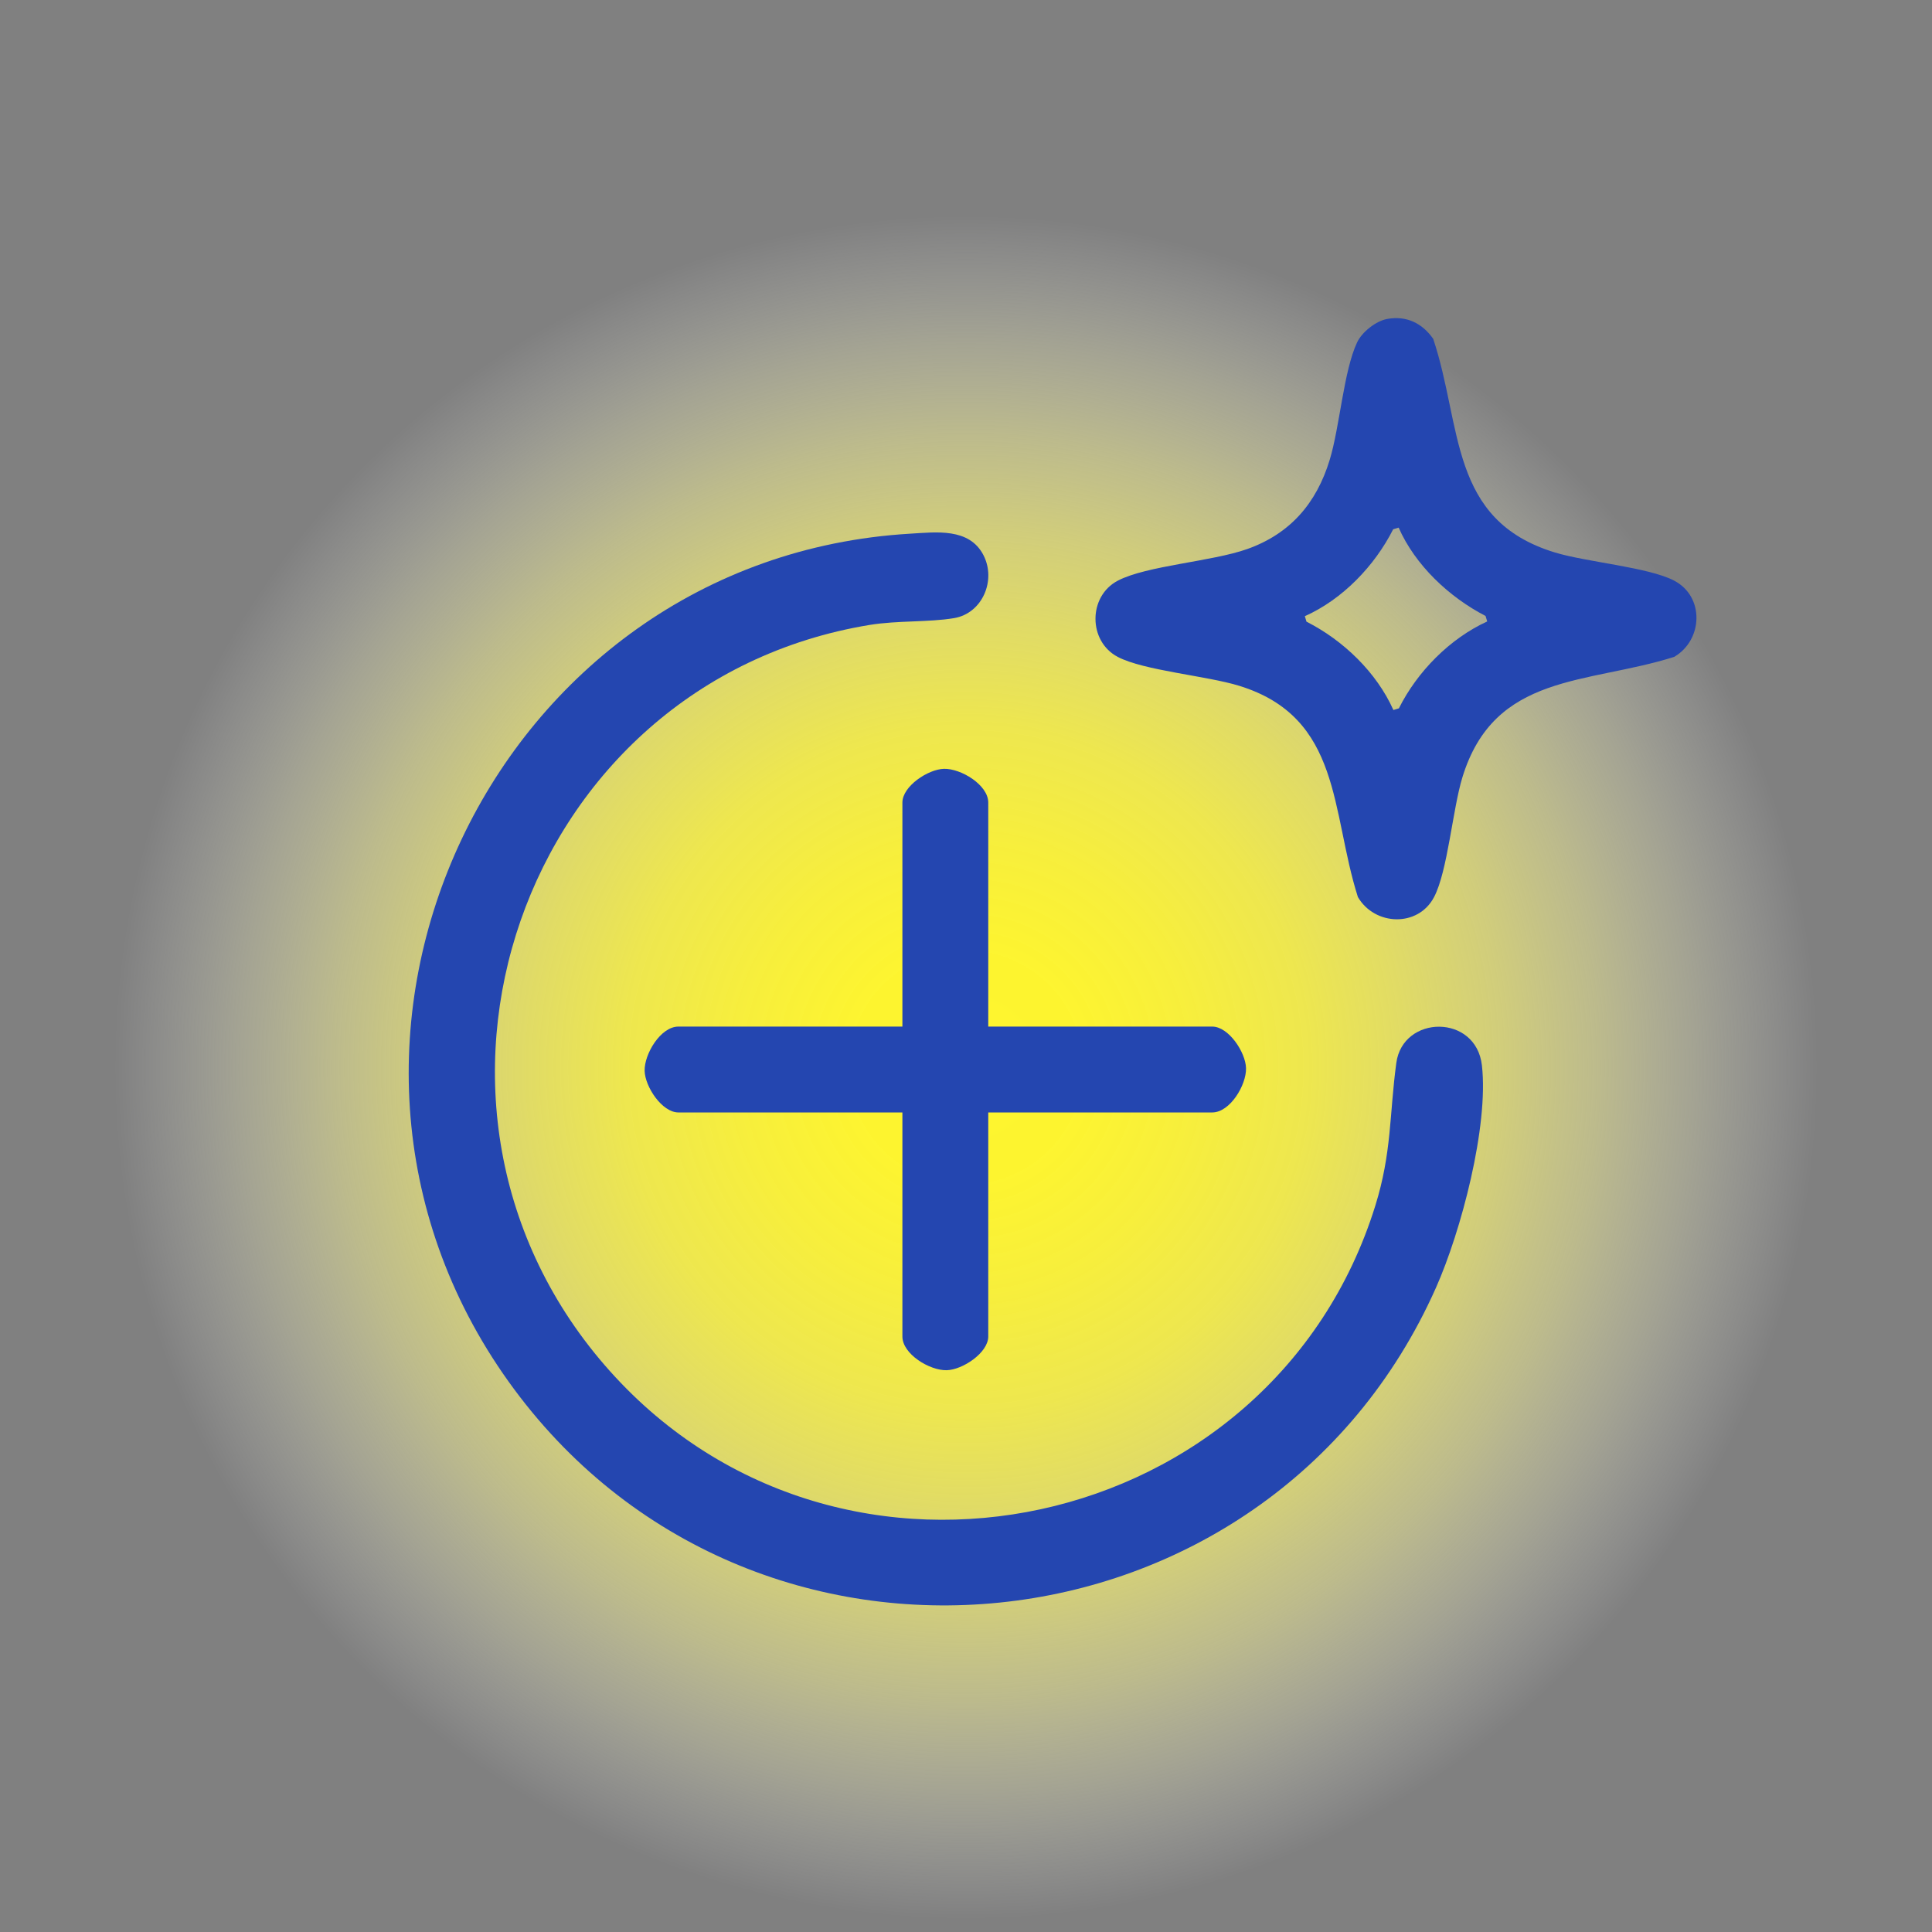
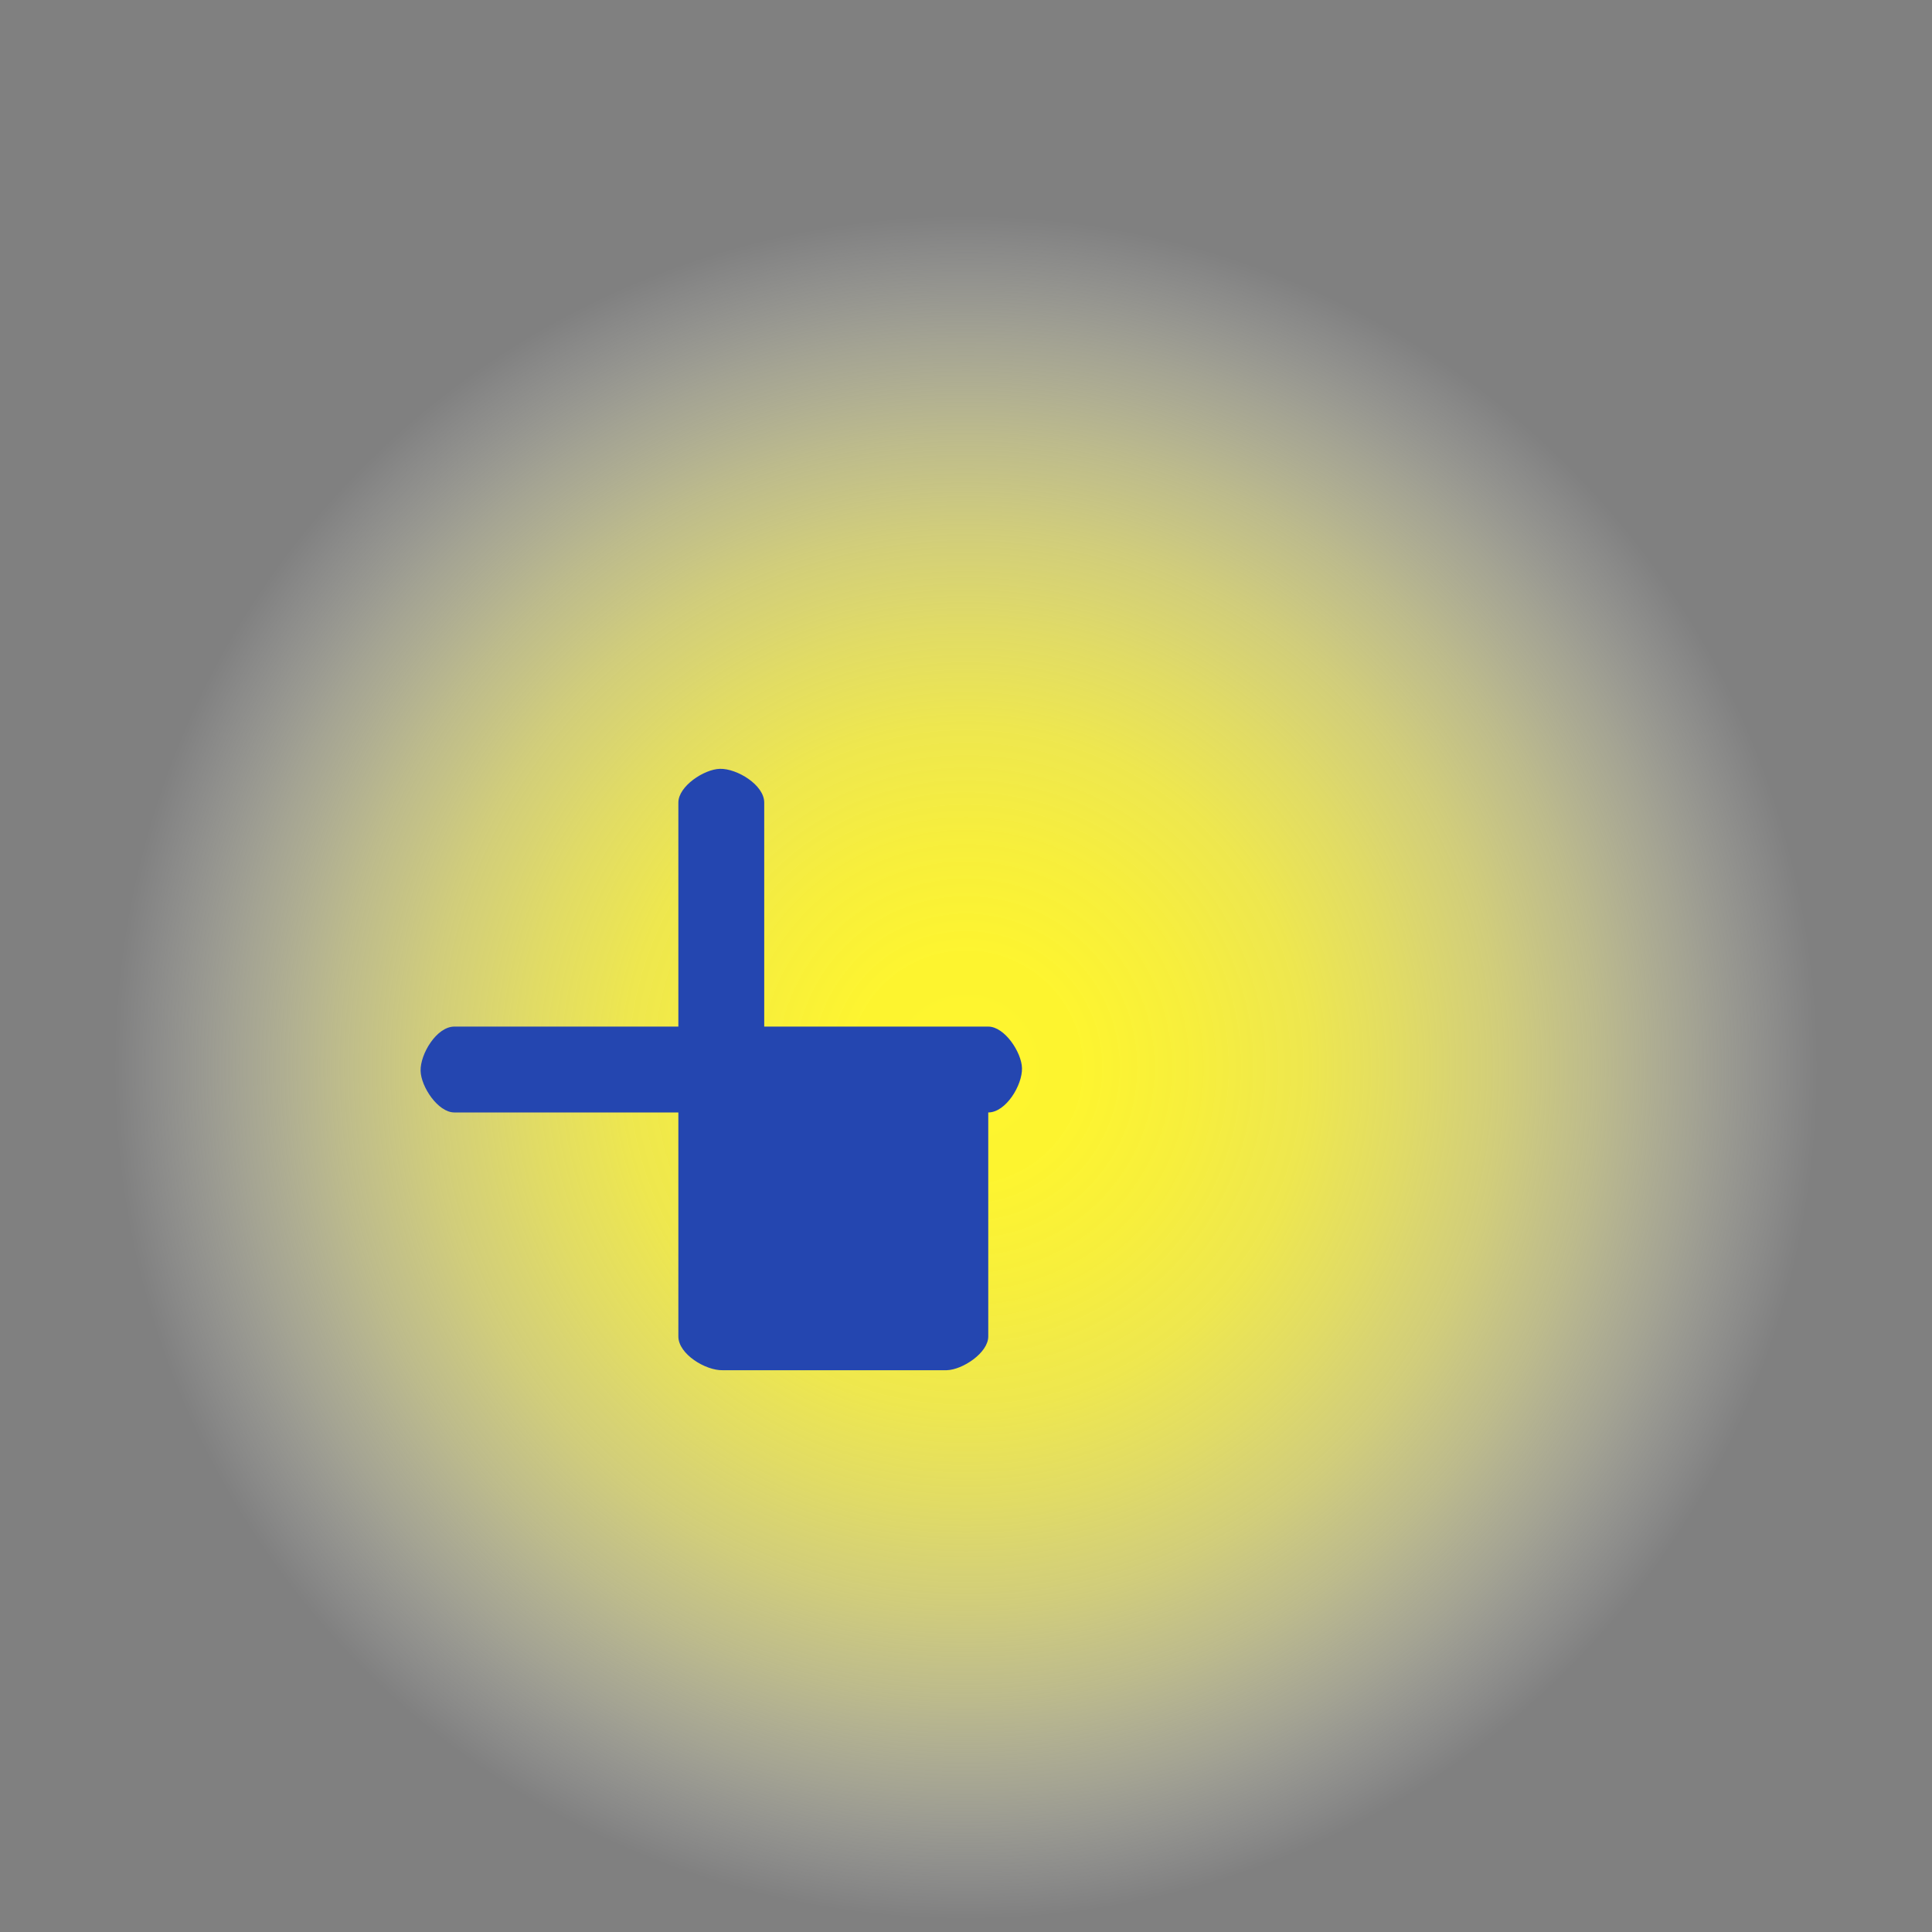
<svg xmlns="http://www.w3.org/2000/svg" id="Layer_1" data-name="Layer 1" viewBox="0 0 500 500">
  <rect x="0" y="0" width="500" height="500" fill="#808080" stroke="none" />
  <defs>
    <style>
      .cls-1 {
        fill: url(#radial-gradient);
      }

      .cls-2 {
        fill: #2446b0;
      }
    </style>
    <radialGradient id="radial-gradient" cx="250" cy="276.25" fx="250" fy="276.25" r="220.75" gradientUnits="userSpaceOnUse">
      <stop offset="0" stop-color="#fef52d" />
      <stop offset=".14" stop-color="#fef52f" stop-opacity=".99" />
      <stop offset=".27" stop-color="#fef538" stop-opacity=".94" />
      <stop offset=".4" stop-color="#fef647" stop-opacity=".87" />
      <stop offset=".51" stop-color="#fef75c" stop-opacity=".77" />
      <stop offset=".63" stop-color="#fef878" stop-opacity=".64" />
      <stop offset=".74" stop-color="#fefa99" stop-opacity=".48" />
      <stop offset=".85" stop-color="#fefcc1" stop-opacity=".29" />
      <stop offset=".96" stop-color="#fefeee" stop-opacity=".08" />
      <stop offset="1" stop-color="#fff" stop-opacity="0" />
    </radialGradient>
  </defs>
  <circle class="cls-1" cx="250" cy="276.25" r="220.75" />
  <g>
-     <path class="cls-2" d="M361.36,275.11c-1.81,13.43-1.15,23.17-5.43,36.92-26.58,85.43-138.16,109.75-198.05,42.85-61.16-68.33-22.95-178.33,67.19-193.15,7.19-1.18,15.25-.65,21.85-1.76,7.3-1.23,10.96-9.77,7.6-16.29-3.68-7.14-12.25-5.96-19.03-5.56-107.77,6.4-166.94,131.21-103.88,219.42,62.35,87.2,196.53,73.45,240.01-24.27,6.5-14.6,13.68-41.76,11.9-57.53-1.51-13.39-20.48-13.14-22.16-.63Z" />
-     <path class="cls-2" d="M433.3,150.28c-6.68-3.5-22.68-4.8-30.89-7.3-27.49-8.37-23.92-32.65-31.5-55.29-2.85-4.06-6.9-6.04-11.89-5.15-2.93.53-6.54,3.38-7.81,6.08-3.48,7.42-4.47,21.82-7.09,30.41-3.41,11.2-10.22,19.13-21.36,23.07-9.19,3.25-26.03,4.28-33.48,8.18-7.7,4.03-7.69,15.7,0,19.73,6.75,3.54,23.05,4.89,31.41,7.47,26.61,8.21,23.69,32.56,30.73,54.67,4.36,7.46,15.59,7.9,19.72,0,3.5-6.68,4.8-22.68,7.3-30.89,8.27-27.17,32.26-24.12,54.84-31.26,7.46-4.36,7.9-15.59,0-19.72ZM362.03,183.32l-1.42.43c-4.33-9.71-12.97-18.05-22.49-22.86l-.43-1.42c9.71-4.33,18.05-12.97,22.86-22.49l1.42-.43c4.29,9.73,13.06,17.99,22.49,22.86l.43,1.42c-9.66,4.42-18.09,12.96-22.86,22.49Z" />
-     <path class="cls-2" d="M245,354.61c4.11-.1,10.76-4.5,10.76-8.73v-57.98h57.98c4.57,0,8.84-7.07,8.73-11.46-.1-4.11-4.5-10.76-8.73-10.76h-57.98v-57.98c0-4.57-7.07-8.84-11.46-8.73-4.11.1-10.76,4.5-10.76,8.73v57.98h-57.98c-4.57,0-8.84,7.07-8.73,11.46.1,4.11,4.5,10.76,8.73,10.76h57.98v57.98c0,4.57,7.07,8.84,11.46,8.73Z" />
+     <path class="cls-2" d="M245,354.61c4.11-.1,10.76-4.5,10.76-8.73v-57.98c4.57,0,8.84-7.07,8.73-11.46-.1-4.11-4.5-10.76-8.73-10.76h-57.98v-57.98c0-4.57-7.07-8.84-11.46-8.73-4.11.1-10.76,4.5-10.76,8.73v57.98h-57.98c-4.57,0-8.84,7.07-8.73,11.46.1,4.11,4.5,10.76,8.73,10.76h57.98v57.98c0,4.57,7.07,8.84,11.46,8.73Z" />
  </g>
</svg>